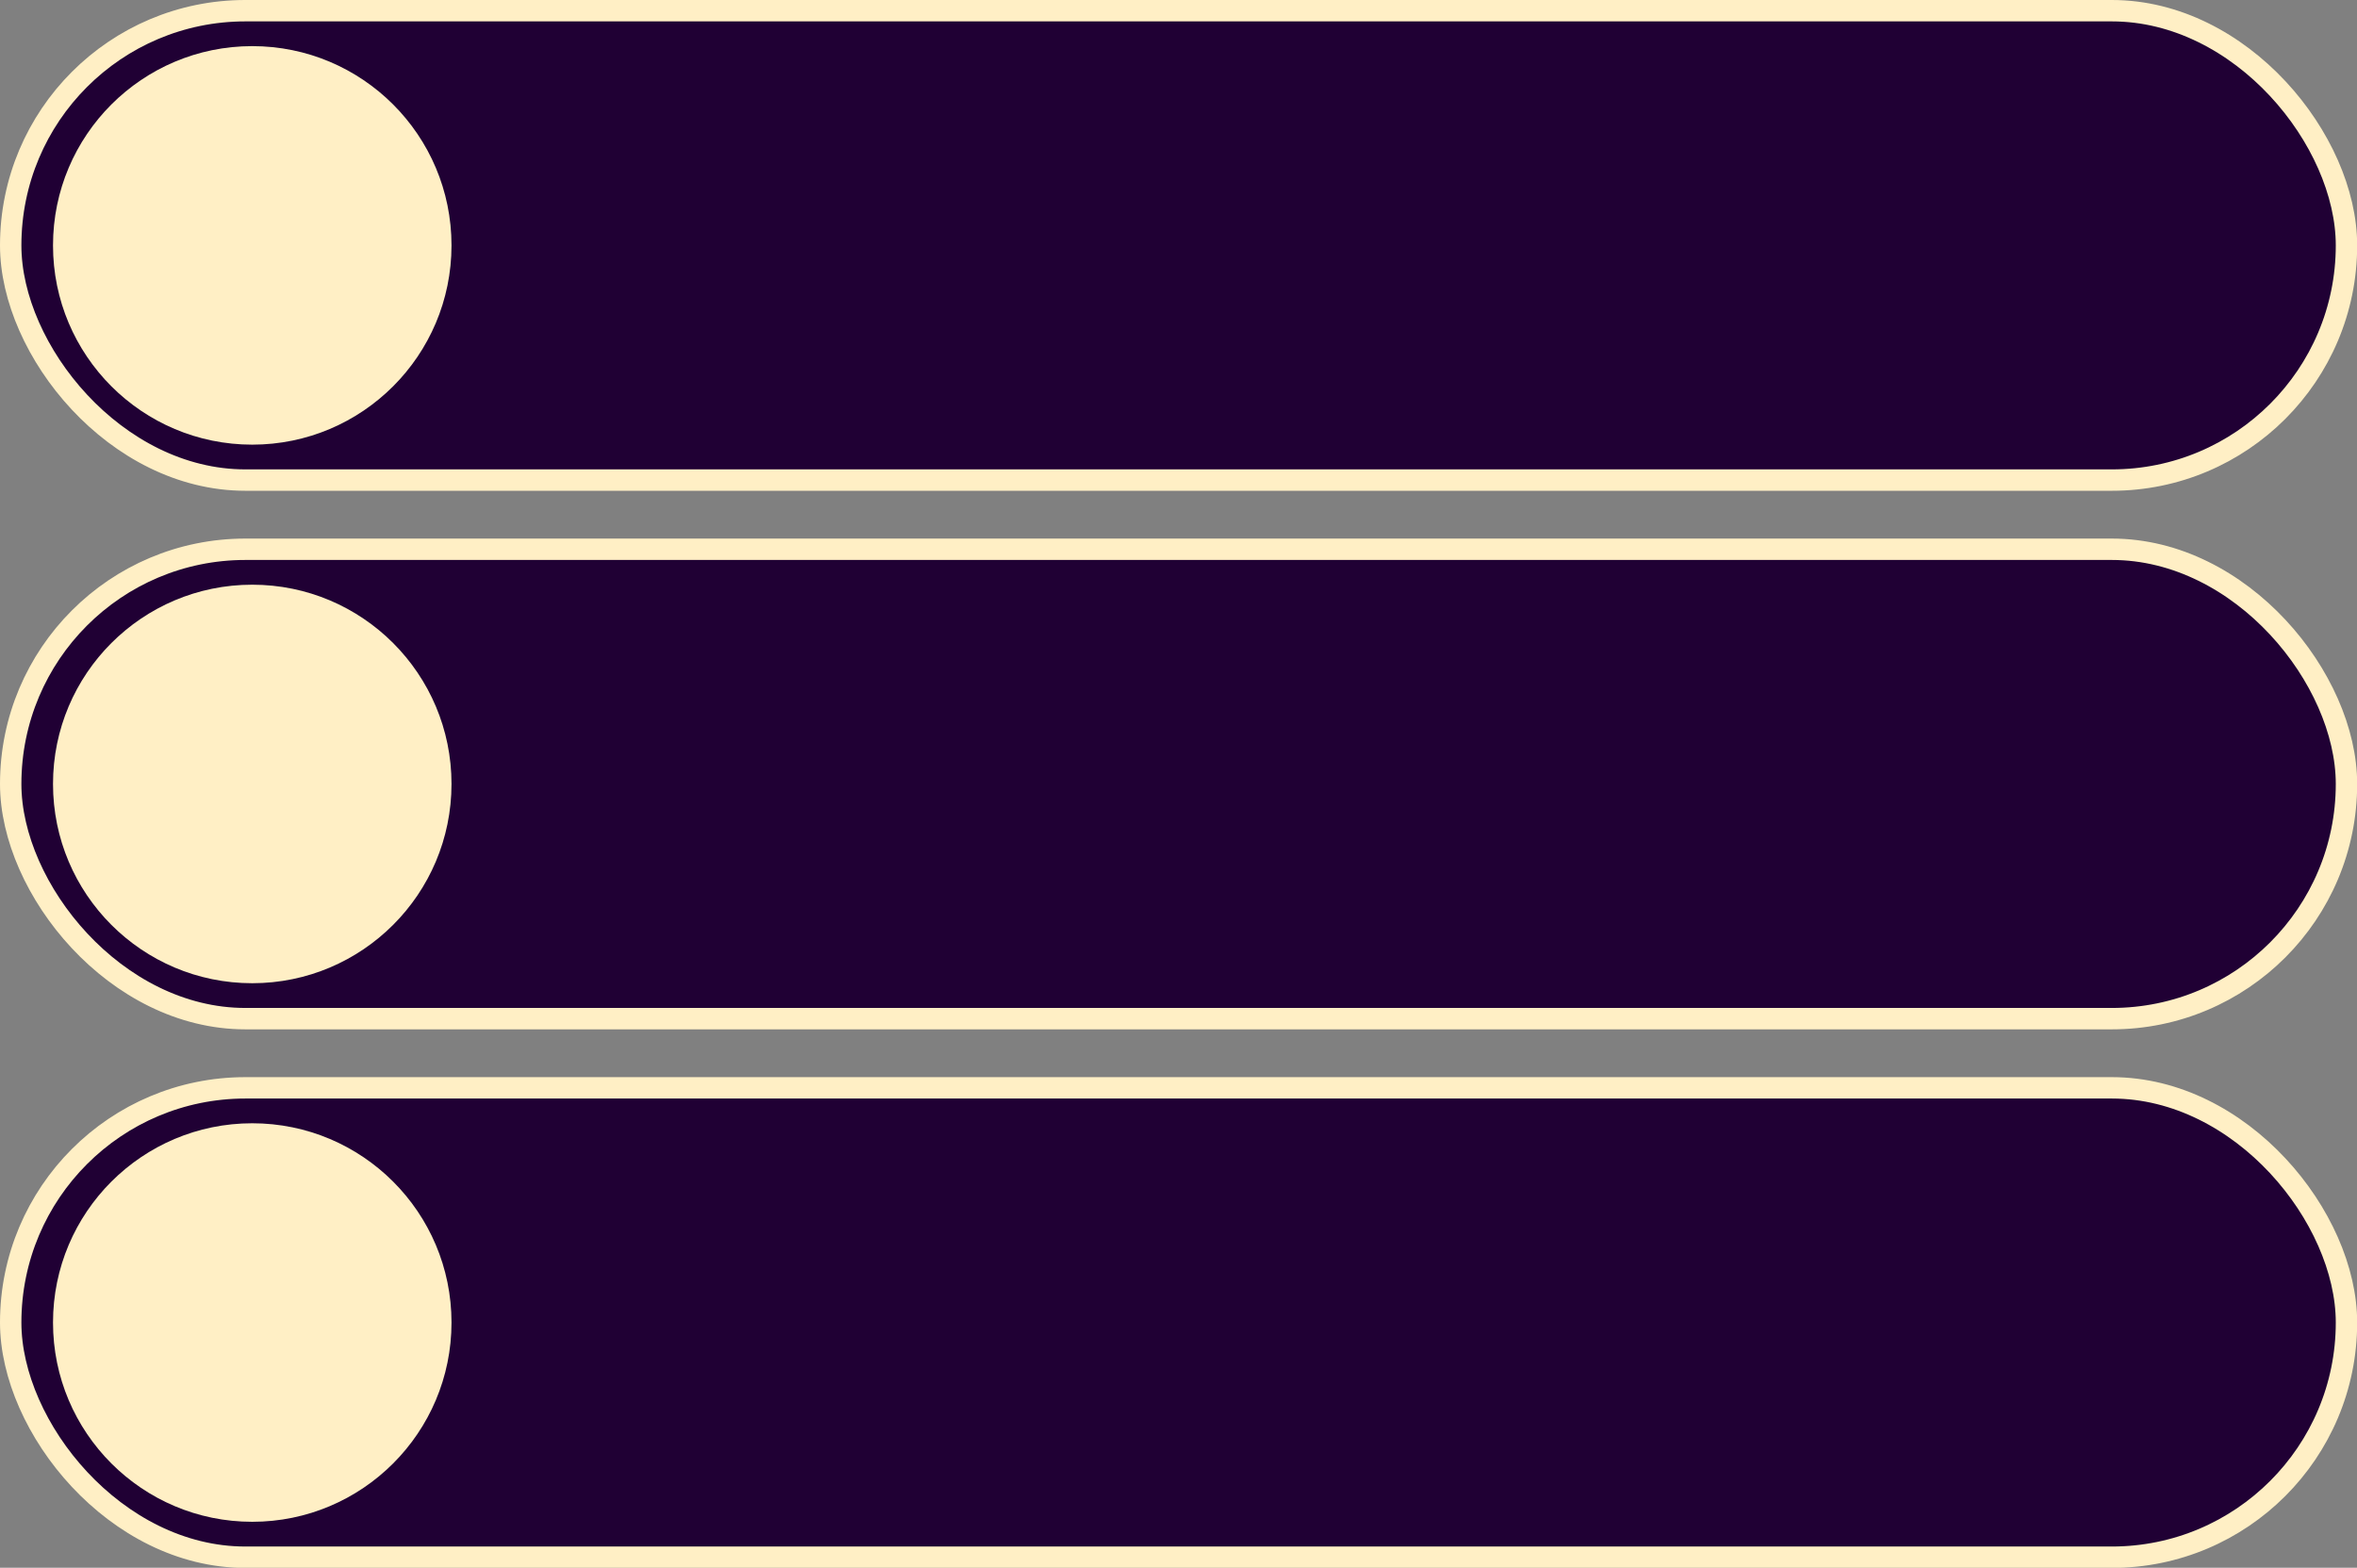
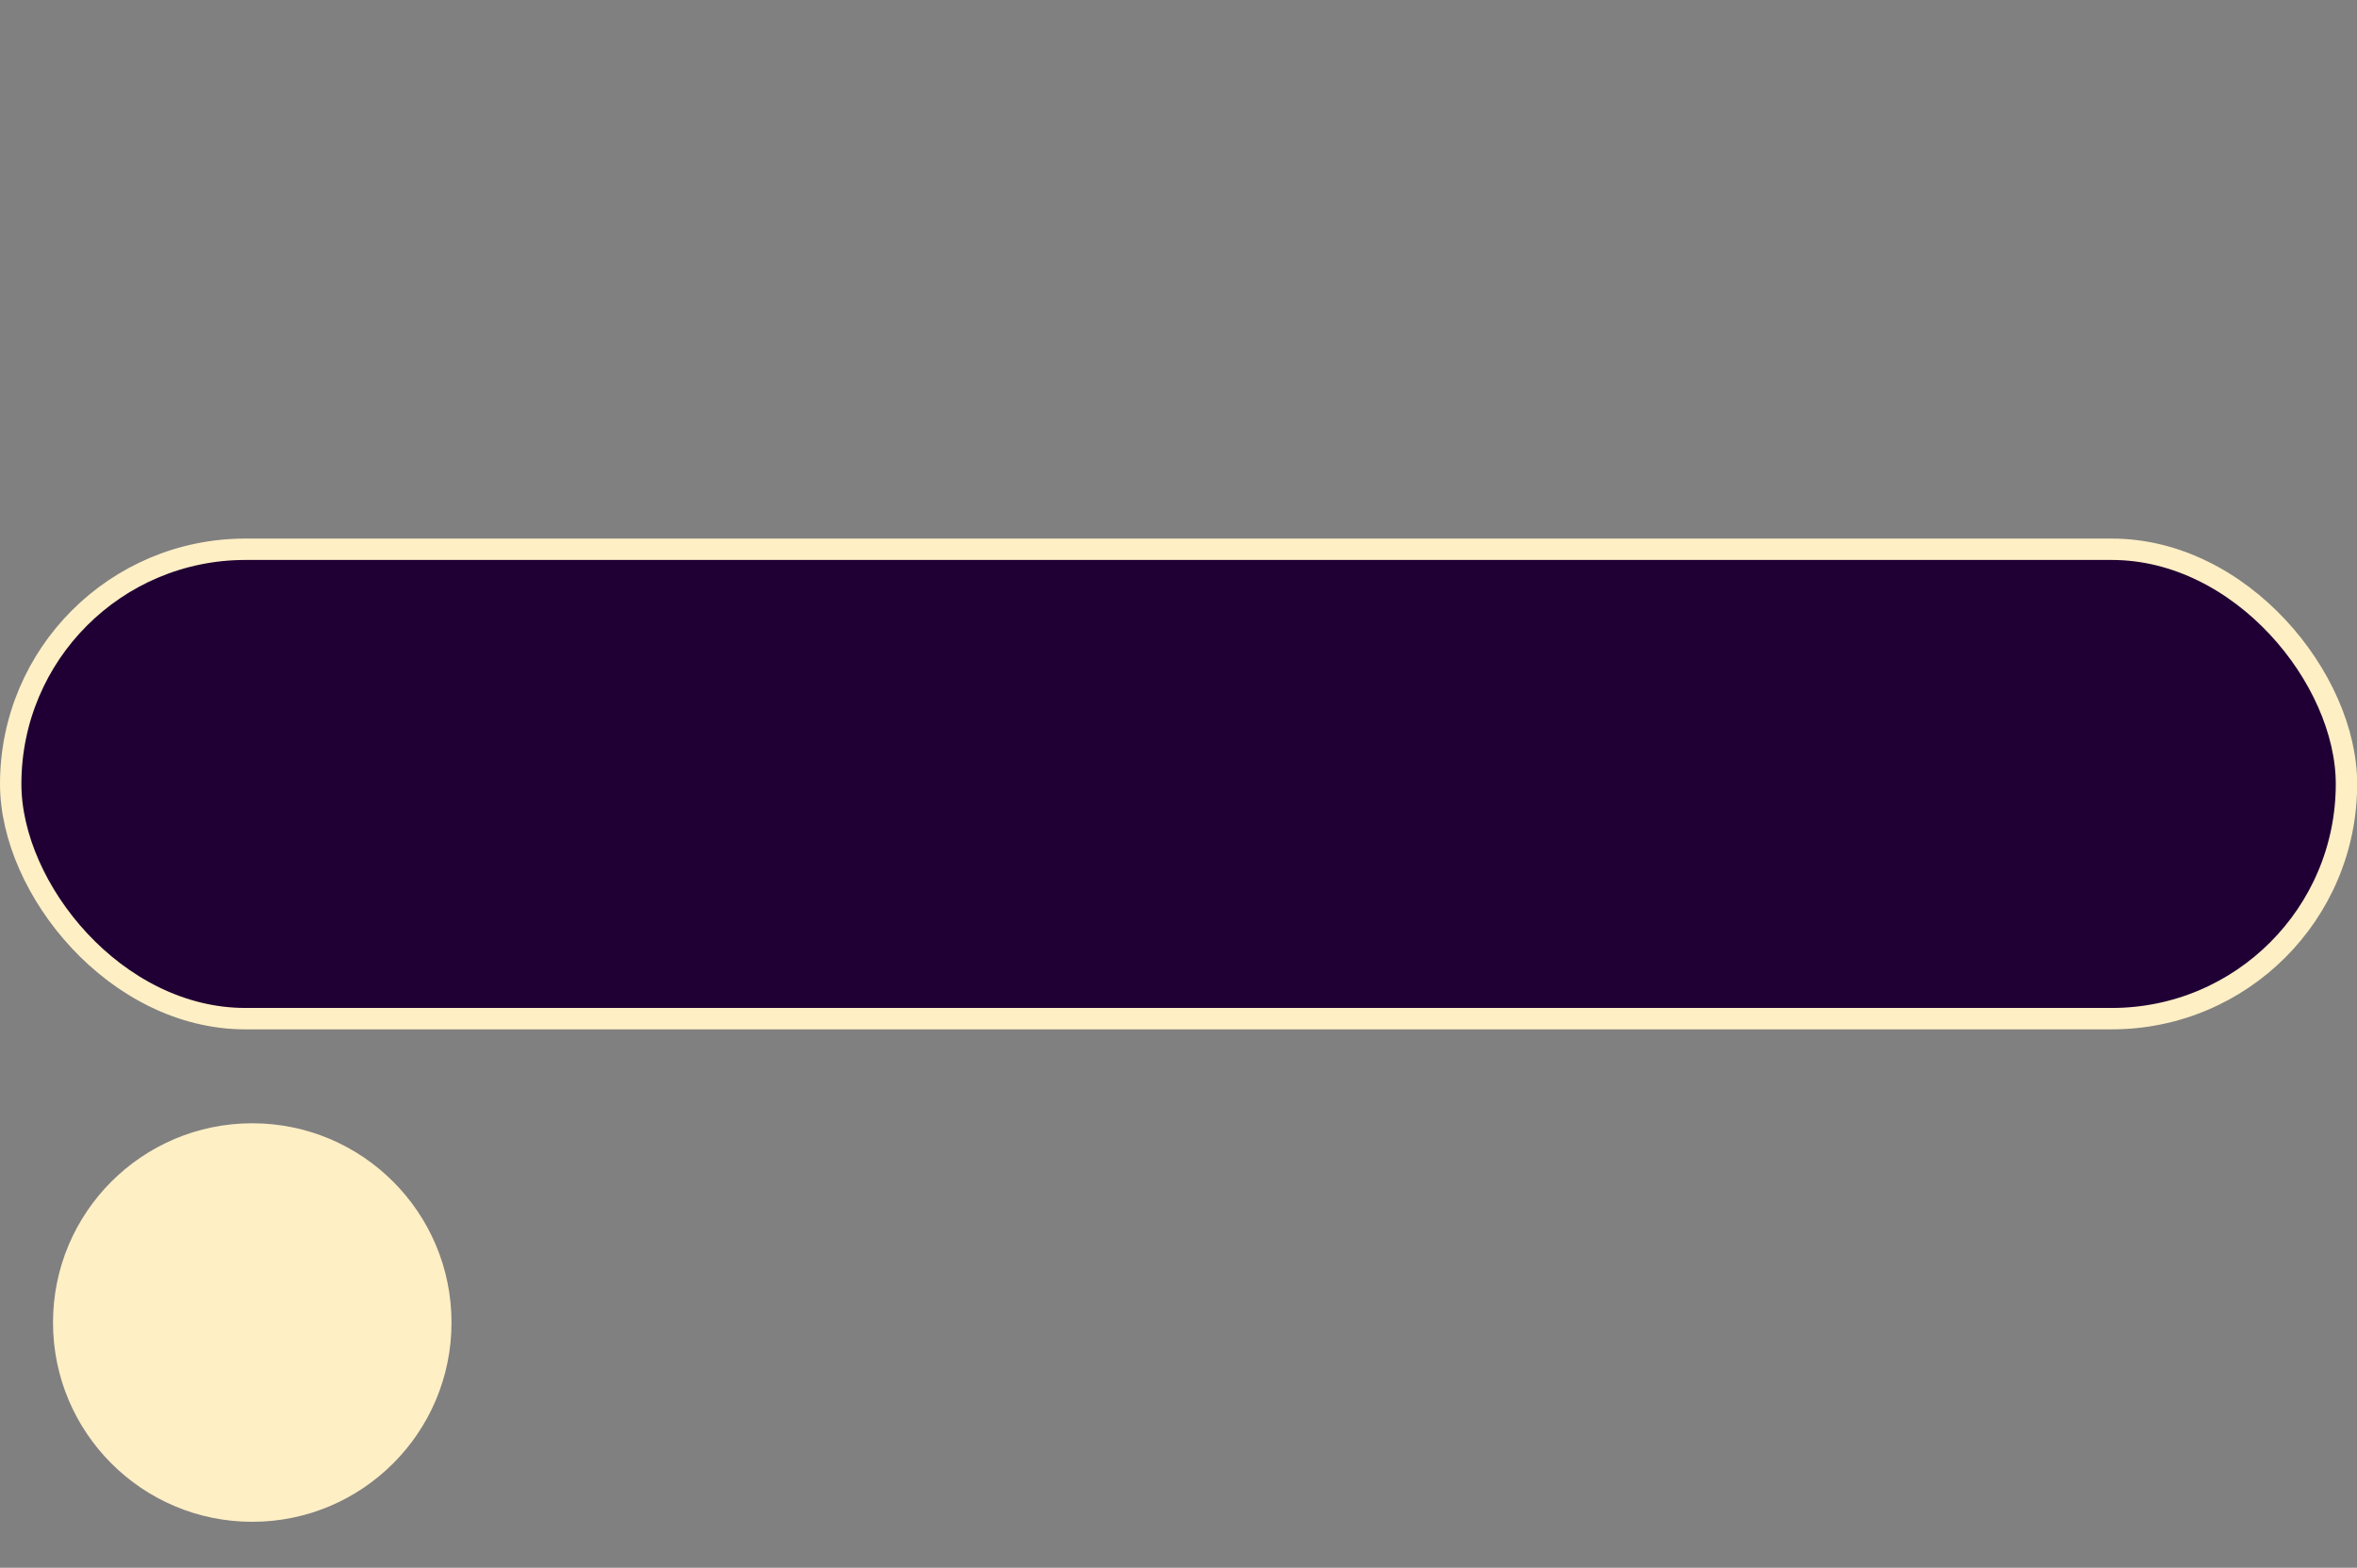
<svg xmlns="http://www.w3.org/2000/svg" fill="#000000" height="366.4" preserveAspectRatio="xMidYMid meet" version="1" viewBox="0.0 0.0 550.9 366.4" width="550.9" zoomAndPan="magnify">
  <rect x="0.0" y="0.0" width="550.9" height="366.4" fill="#808080" stroke="none" />
  <g data-name="Layer 2">
    <g data-name="Layer 1">
      <g id="change1_1">
-         <rect fill="#200034" height="109.7" rx="54.85" stroke="#ffefc5" stroke-miterlimit="10" stroke-width="5" width="545.94" x="2.5" y="2.5" />
-       </g>
+         </g>
      <g id="change2_1">
-         <circle cx="58.96" cy="57.35" fill="#ffefc5" r="46.57" />
-       </g>
+         </g>
      <g id="change1_2">
        <rect fill="#200034" height="109.7" rx="54.85" stroke="#ffefc5" stroke-miterlimit="10" stroke-width="5" width="545.94" x="2.5" y="128.37" />
      </g>
      <g id="change3_1">
-         <circle cx="58.96" cy="183.22" fill="#ffefc5" r="46.57" />
-       </g>
+         </g>
      <g id="change1_3">
-         <rect fill="#200034" height="109.7" rx="54.85" stroke="#ffefc5" stroke-miterlimit="10" stroke-width="5" width="545.94" x="2.5" y="254.24" />
-       </g>
+         </g>
      <g id="change4_1">
        <circle cx="58.96" cy="309.09" fill="#ffefc5" r="46.57" />
      </g>
    </g>
  </g>
</svg>